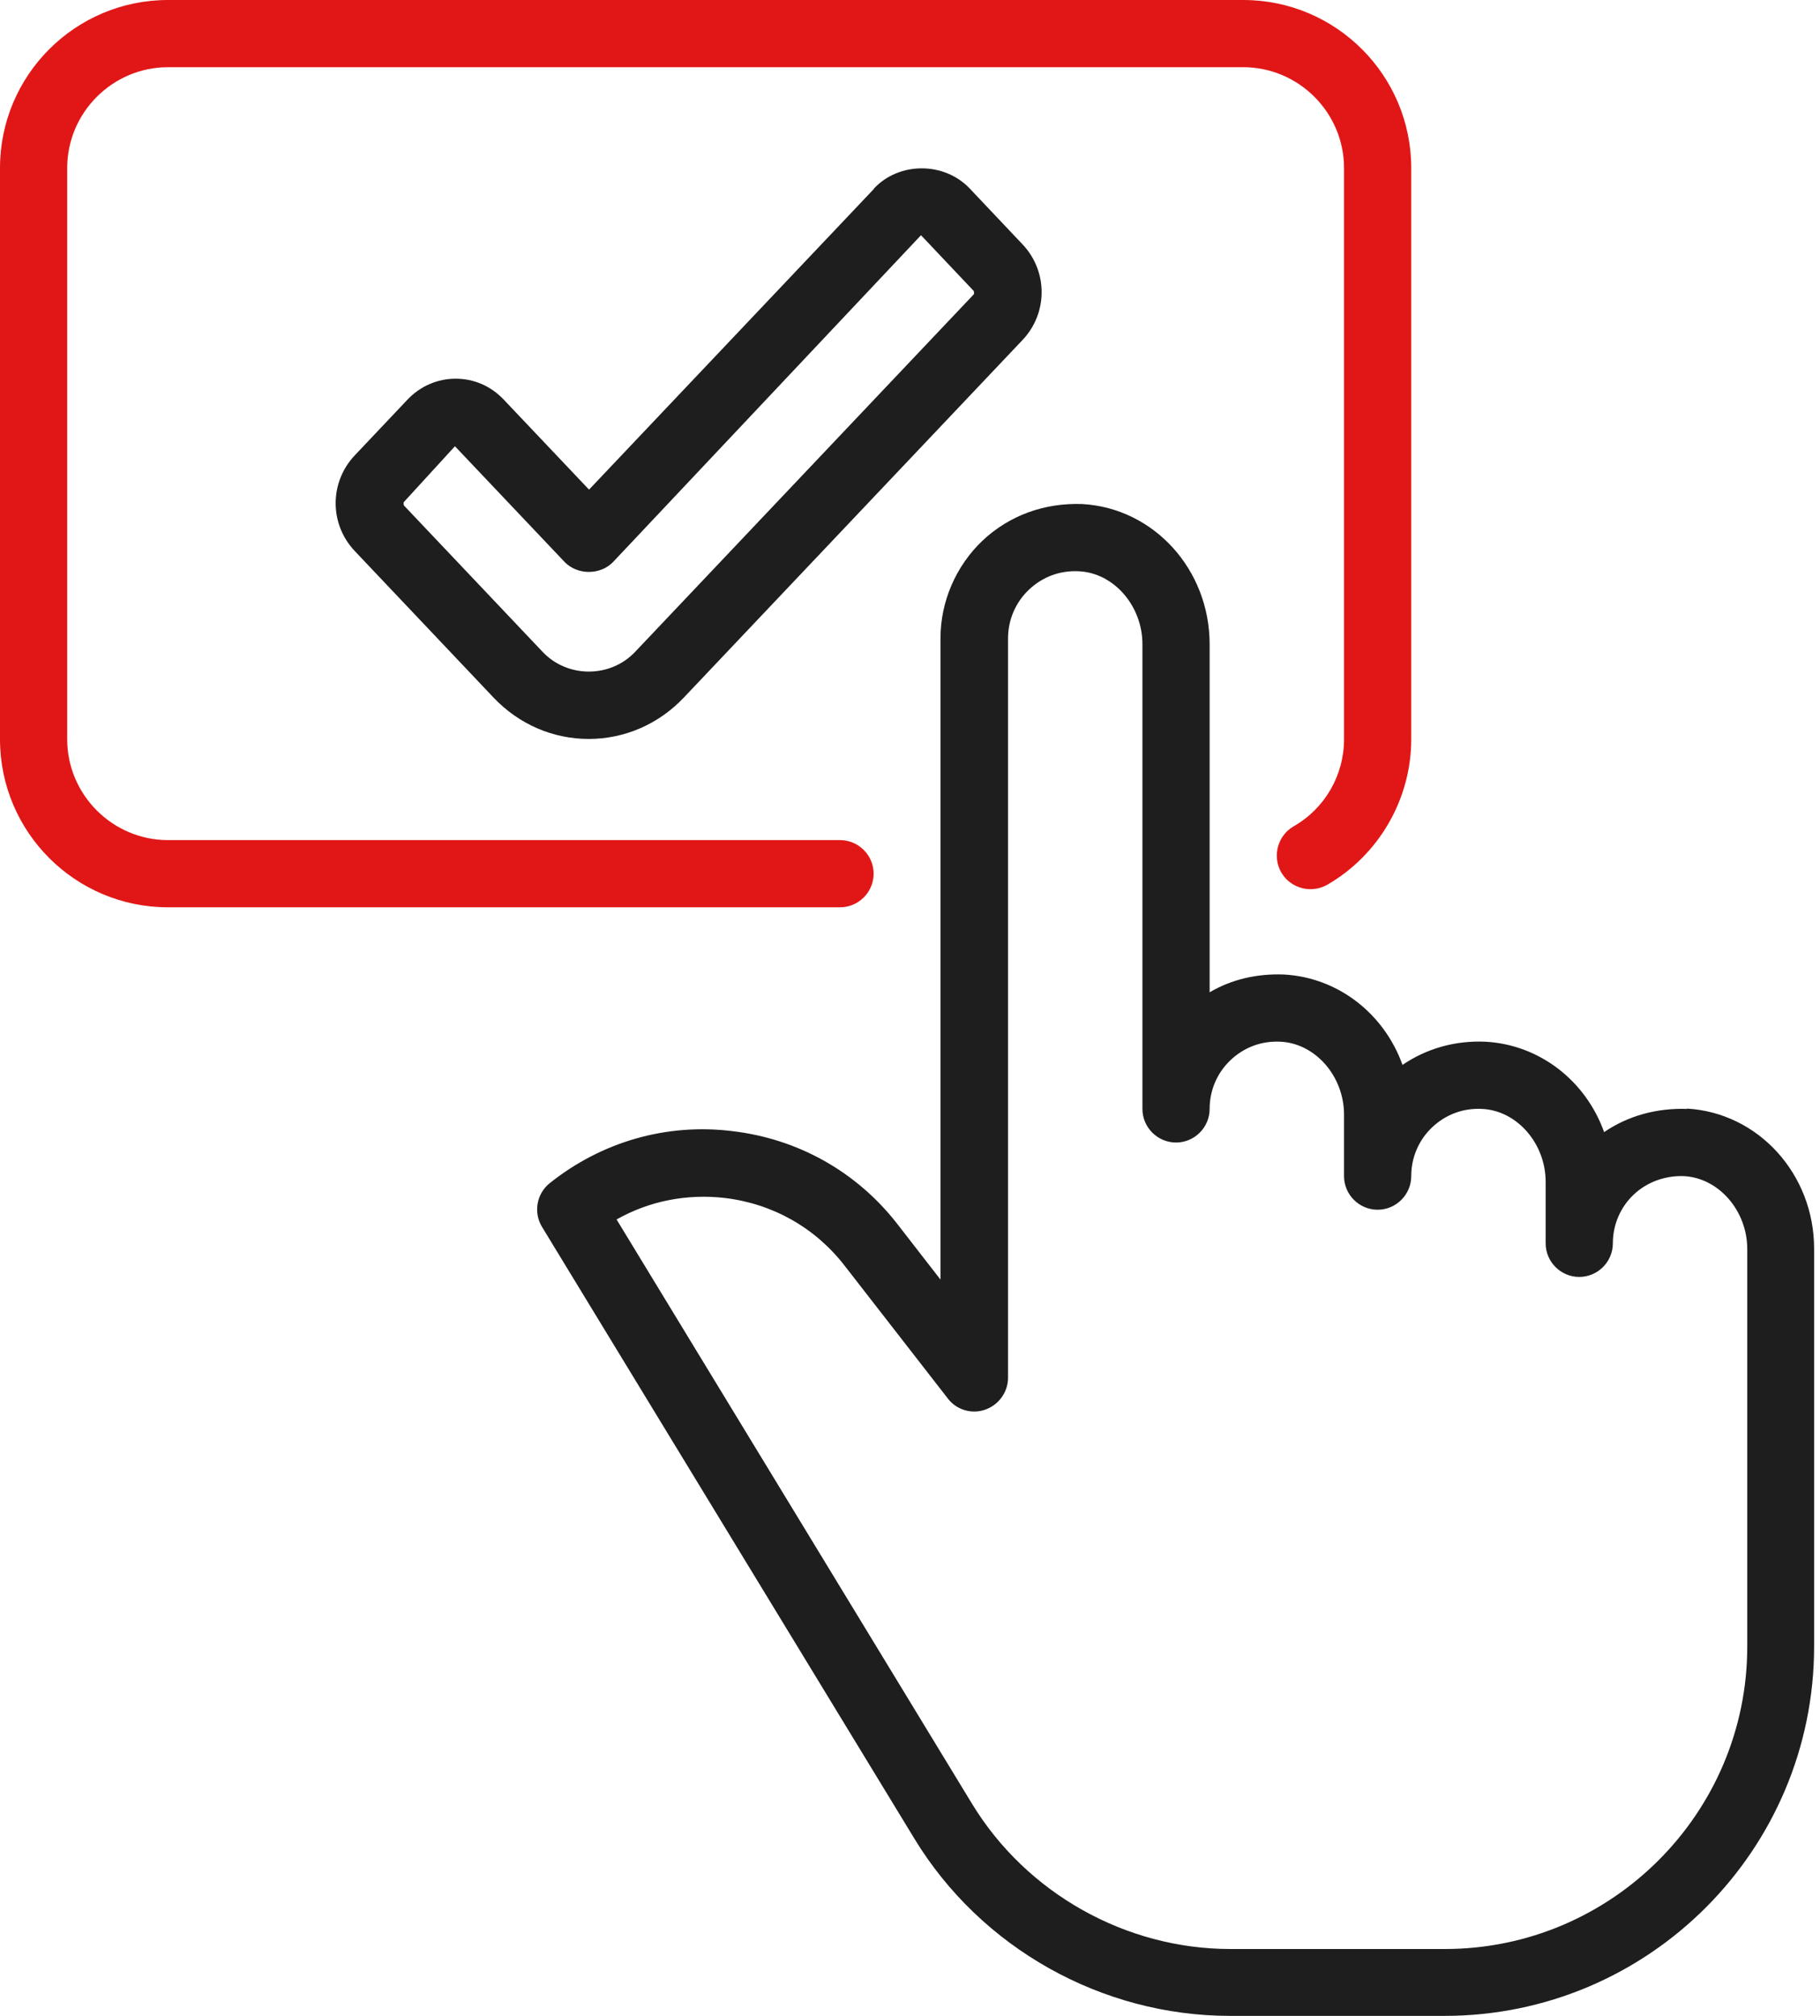
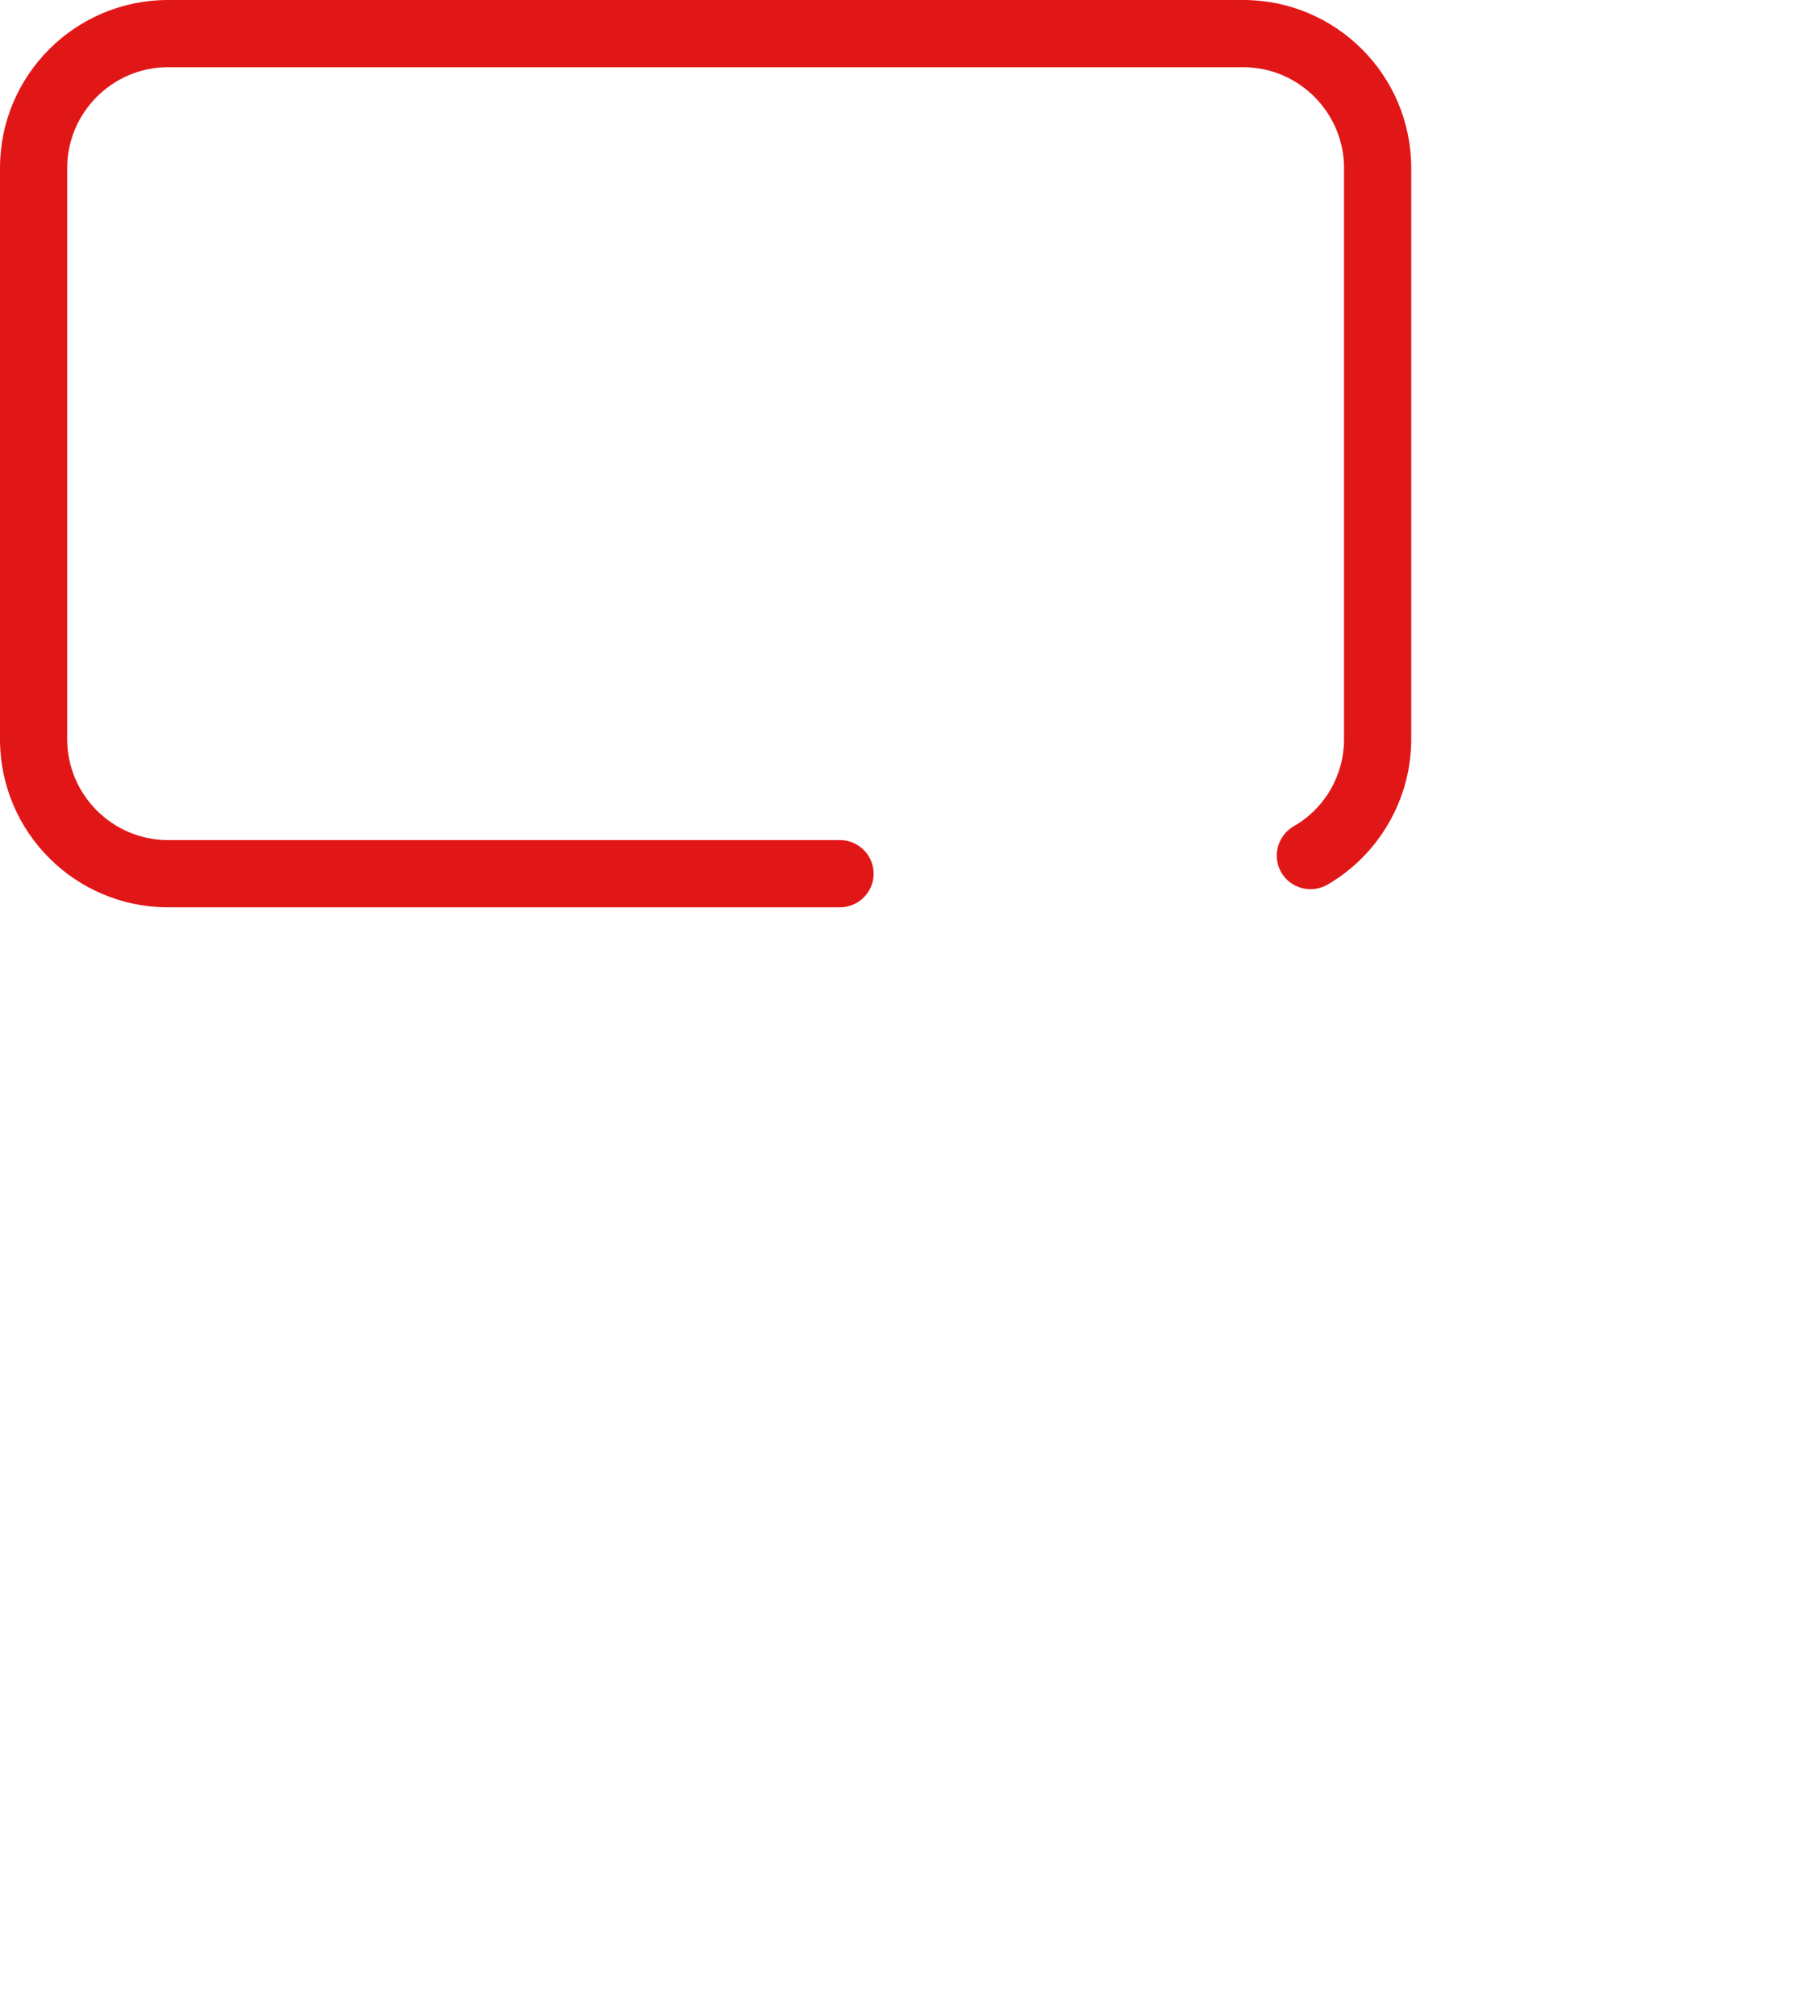
<svg xmlns="http://www.w3.org/2000/svg" width="65" height="72" viewBox="0 0 65 72" fill="none">
  <path d="M31.201 31.201C31.201 30.541 30.661 30.001 30.001 30.001H6C4.02 30.001 2.4 28.381 2.4 26.401V6C2.4 4.02 4.02 2.4 6 2.4H44.401C46.381 2.4 48.001 4.02 48.001 6V26.401C48.001 27.685 47.317 28.873 46.201 29.509C45.625 29.845 45.433 30.577 45.757 31.153C46.093 31.729 46.825 31.921 47.401 31.597C49.249 30.529 50.401 28.537 50.401 26.401V6C50.401 2.688 47.713 0 44.401 0H6C2.688 0 0 2.688 0 6V26.401C0 29.713 2.688 32.401 6 32.401H30.001C30.661 32.401 31.201 31.861 31.201 31.201Z" fill="#E11717" />
-   <path d="M31.213 6.744L21.037 17.485L17.988 14.268C17.532 13.788 16.932 13.524 16.272 13.524C15.624 13.524 15.012 13.788 14.556 14.268L12.672 16.26C11.76 17.221 11.76 18.721 12.672 19.68L17.628 24.913C18.529 25.861 19.741 26.389 21.025 26.389C22.309 26.389 23.521 25.861 24.421 24.913L36.517 12.144C37.429 11.184 37.429 9.684 36.517 8.724L34.633 6.732C33.721 5.772 32.113 5.772 31.213 6.732V6.744ZM34.777 10.512L22.681 23.281C21.793 24.217 20.268 24.217 19.381 23.281L14.424 18.049C14.424 18.049 14.4 17.953 14.424 17.928L16.248 15.936L20.16 20.064C20.617 20.544 21.445 20.544 21.901 20.064L32.893 8.4L34.777 10.392C34.777 10.392 34.801 10.488 34.777 10.512ZM60.254 39.601C59.174 39.565 58.154 39.841 57.29 40.429C56.642 38.617 55.01 37.309 53.053 37.201C51.973 37.153 50.953 37.441 50.089 38.029C49.441 36.217 47.809 34.909 45.853 34.801C44.905 34.765 43.993 34.969 43.201 35.437V23.005C43.201 20.34 41.209 18.145 38.653 18C37.309 17.953 36.061 18.396 35.089 19.308C34.141 20.209 33.589 21.481 33.589 22.789V45.697L32.053 43.717C30.601 41.845 28.501 40.669 26.149 40.393C23.797 40.105 21.481 40.777 19.633 42.253C19.165 42.625 19.044 43.297 19.357 43.813L32.653 65.654C35.029 69.566 39.349 71.99 43.933 71.99H51.589C58.874 71.99 64.79 66.074 64.79 58.79V44.593C64.79 41.929 62.798 39.733 60.242 39.589L60.254 39.601ZM62.402 58.802C62.402 64.754 57.554 69.602 51.601 69.602H43.945C40.201 69.602 36.661 67.61 34.717 64.418L22.021 43.549C23.185 42.889 24.529 42.625 25.885 42.781C27.589 42.985 29.113 43.837 30.169 45.205L33.853 49.945C34.165 50.353 34.705 50.509 35.185 50.341C35.665 50.173 36.001 49.717 36.001 49.201V22.801C36.001 22.141 36.265 21.517 36.745 21.061C37.225 20.605 37.849 20.364 38.533 20.401C39.781 20.46 40.801 21.637 40.801 23.005V39.601C40.801 40.261 41.341 40.801 42.001 40.801C42.661 40.801 43.201 40.261 43.201 39.601C43.201 38.941 43.465 38.317 43.945 37.861C44.425 37.405 45.049 37.165 45.733 37.201C46.981 37.261 48.001 38.437 48.001 39.805V42.001C48.001 42.661 48.541 43.201 49.201 43.201C49.861 43.201 50.401 42.661 50.401 42.001C50.401 41.341 50.665 40.717 51.145 40.261C51.625 39.805 52.249 39.565 52.933 39.601C54.181 39.661 55.202 40.837 55.202 42.205V44.401C55.202 45.061 55.742 45.601 56.401 45.601C57.062 45.601 57.602 45.061 57.602 44.401C57.602 43.741 57.866 43.117 58.346 42.661C58.826 42.205 59.486 41.977 60.134 42.001C61.382 42.061 62.402 43.237 62.402 44.605V58.802Z" fill="#1E1E1E" />
</svg>